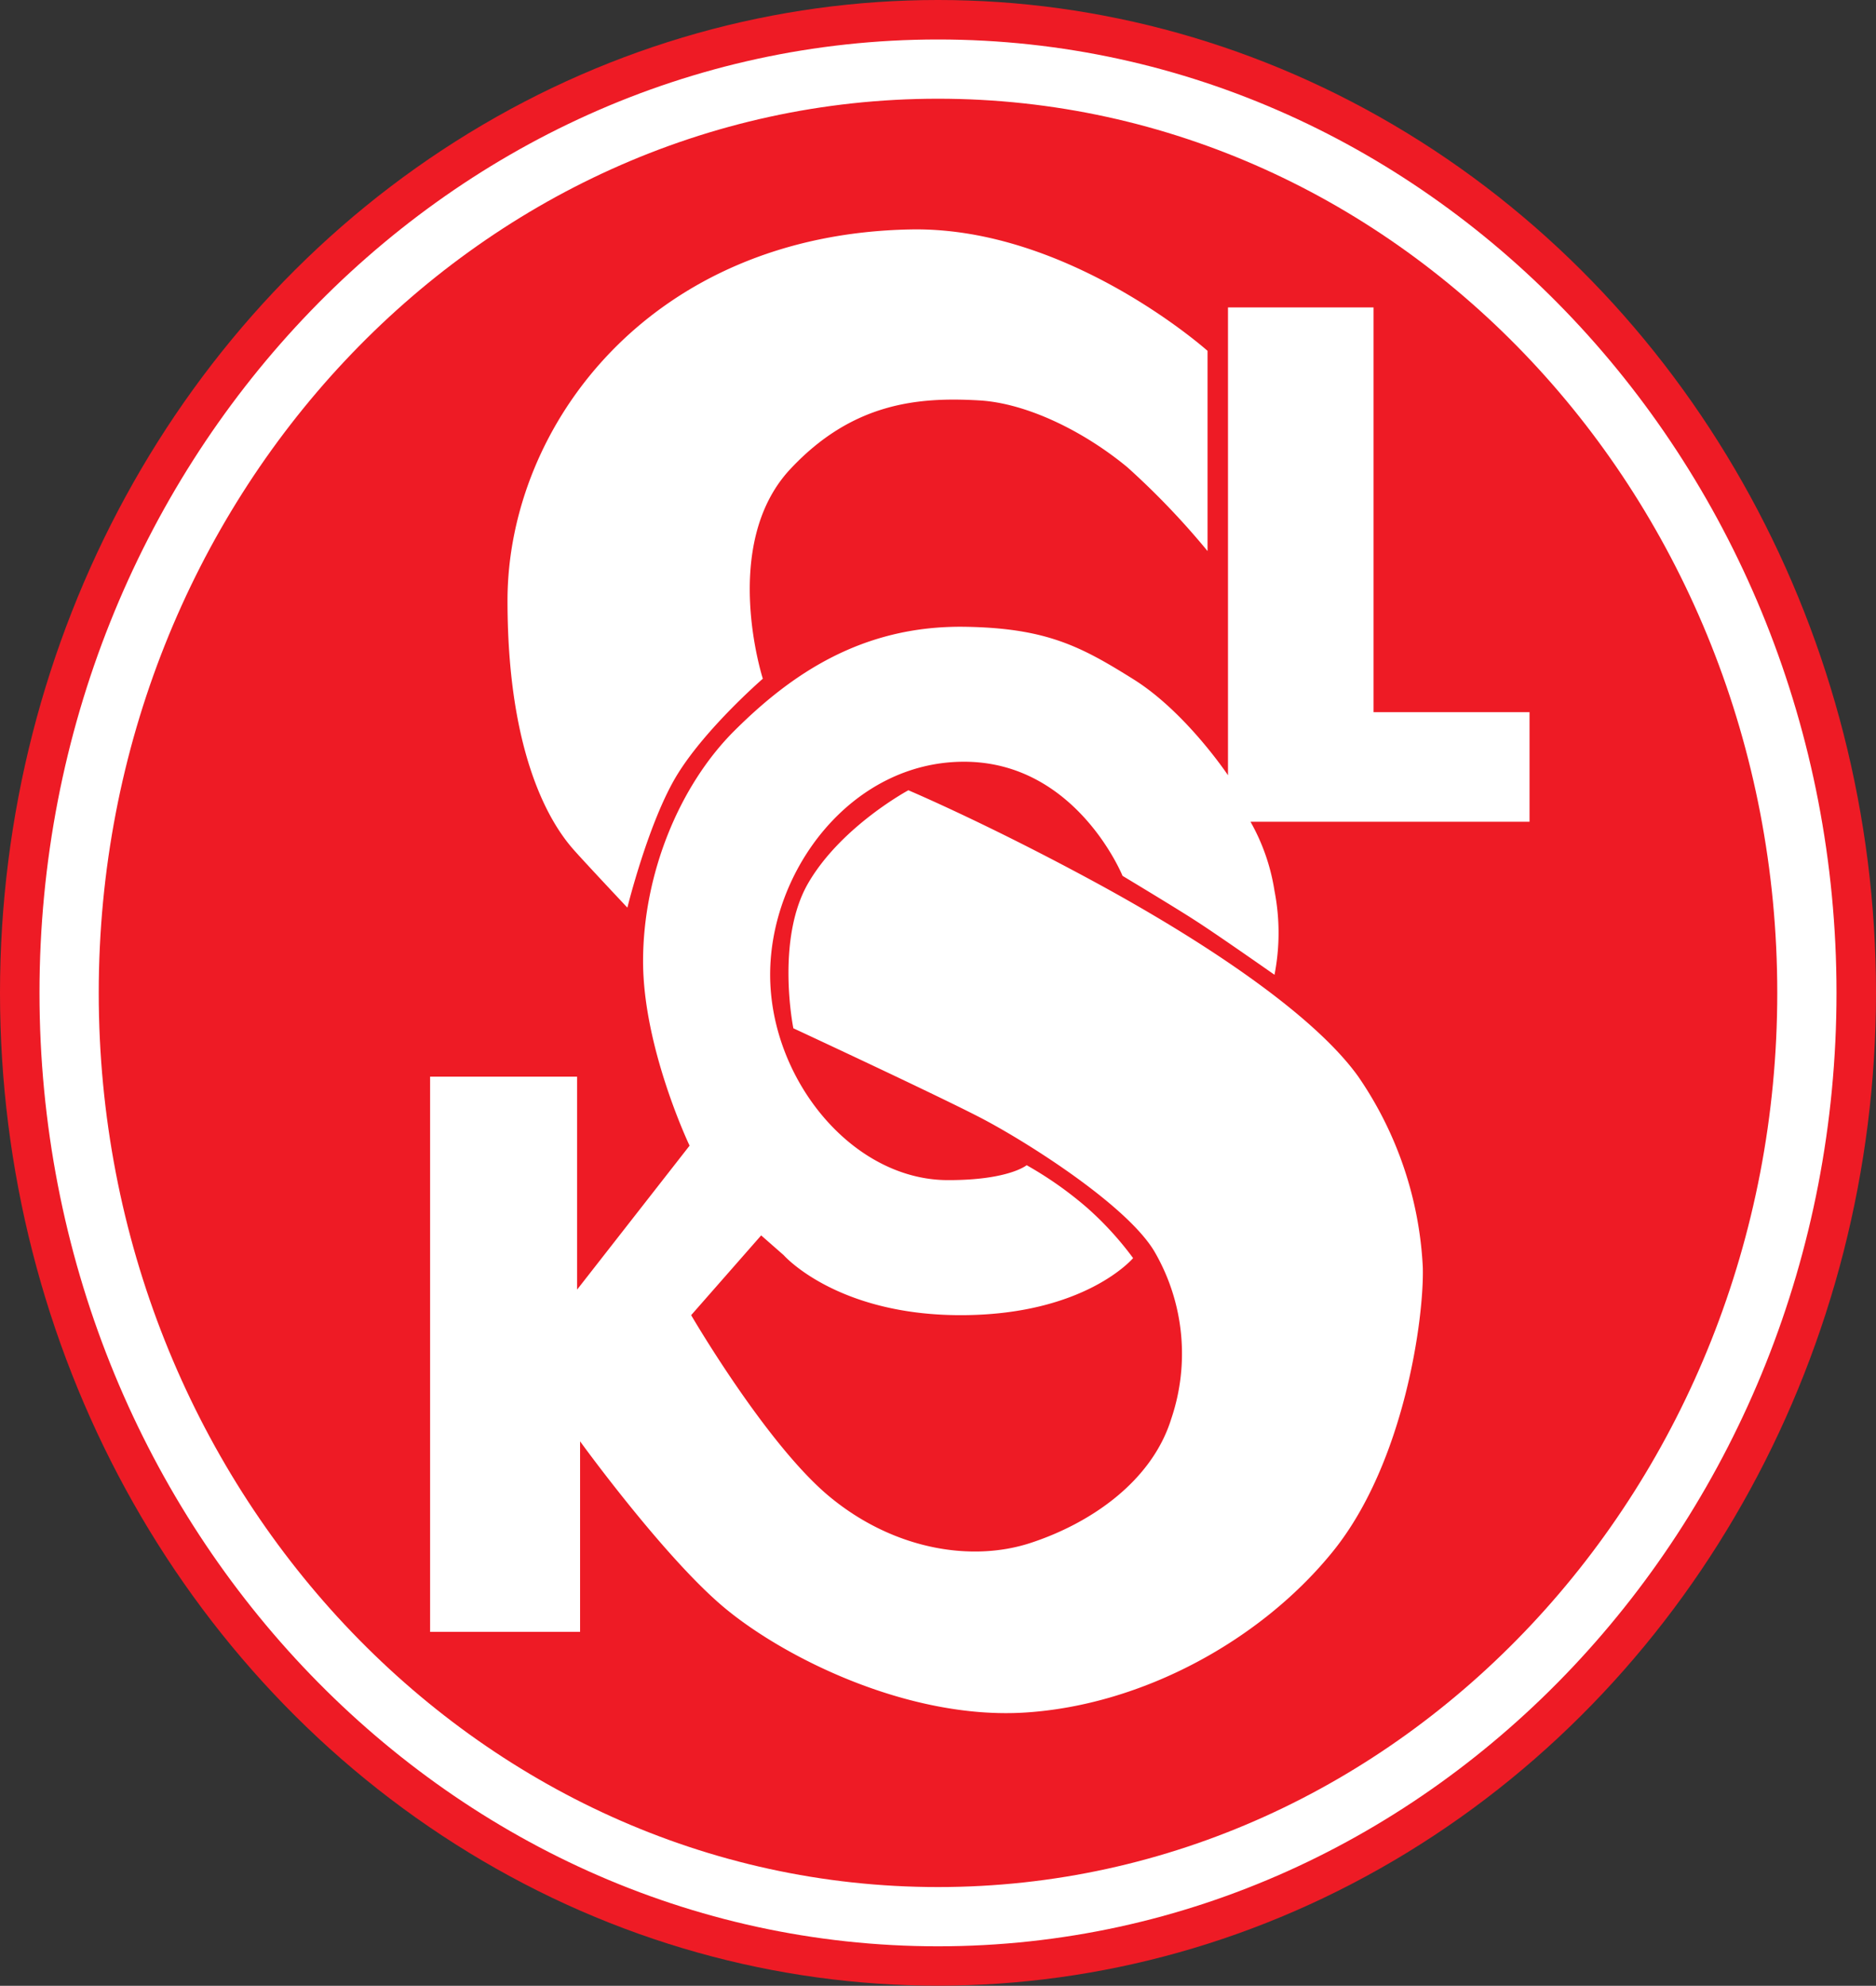
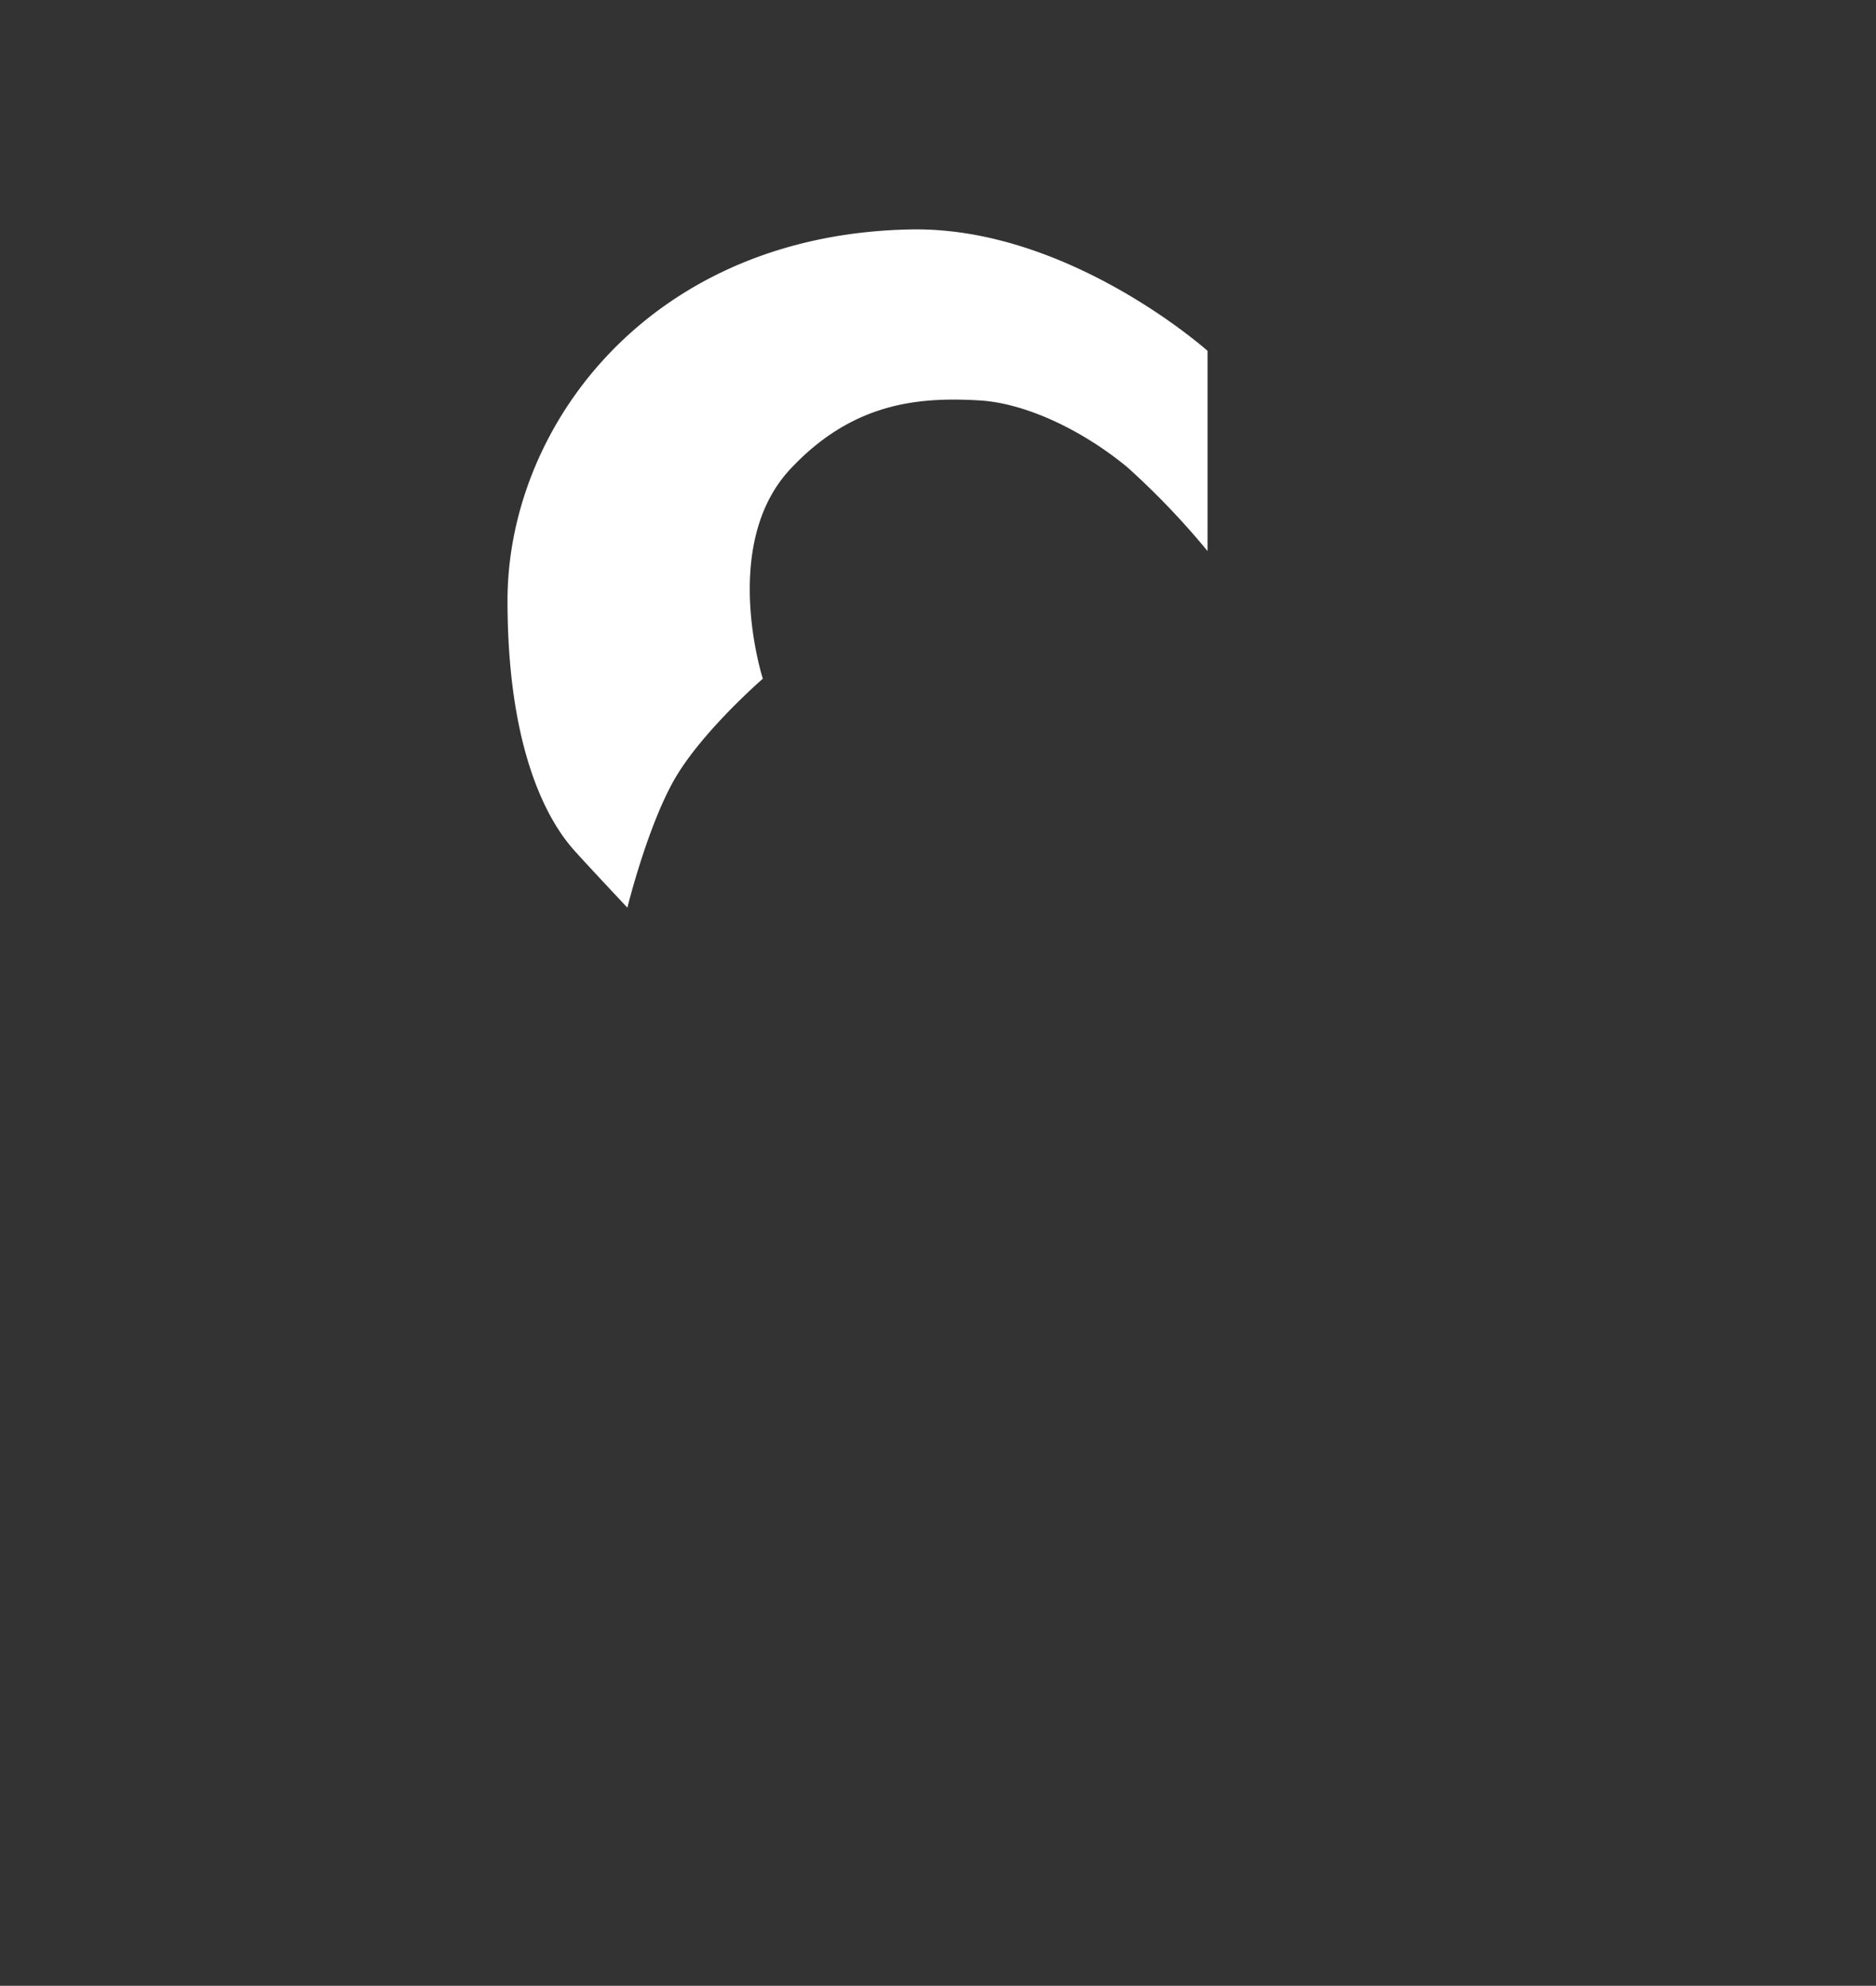
<svg xmlns="http://www.w3.org/2000/svg" width="190" height="201.15" viewBox="0 0 190 201.15">
  <rect x="0" y="0" width="190" height="201.15" fill="#333333" stroke="none" />
  <g id="Vrstva_2" data-name="Vrstva 2">
    <g id="Vrstva_2-2" data-name="Vrstva 2">
-       <ellipse cx="95" cy="100.57" rx="95" ry="100.57" style="fill:#ee1b25" />
-       <path d="M95,197.15c-50.18,0-91-43.33-91-96.58S44.82,4,95,4s91,43.32,91,96.57S145.18,197.15,95,197.15ZM95,10c-46.87,0-85,40.63-85,90.57s38.13,90.58,85,90.58,85-40.64,85-90.58S141.87,10,95,10Z" style="fill:#fff" />
-       <path d="M139.11,31.14v41h15.8V83.24H126.65a20.62,20.62,0,0,1,2.43,7,22.14,22.14,0,0,1,0,8.5s-5.93-4.16-8-5.48c-1.82-1.19-7.39-4.54-7.39-4.54S109,77.16,97.64,77.16,78,88.1,78,98.73s8.36,20.86,18.08,20.81c6.1,0,7.9-1.51,7.9-1.51a37.43,37.43,0,0,1,6.12,4.31,32.69,32.69,0,0,1,4.66,5.1s-4.86,5.78-17.46,5.78-17.93-6.08-17.93-6.08l-2.28-2L70,133.22s7.6,13.06,14,18.37,14.28,6.69,20.35,4.71,12.31-6.22,14.28-12.6a20.58,20.58,0,0,0-1.67-16.86c-2.73-4.71-13.06-11.25-17.77-13.68s-18.84-9-18.84-9-1.82-9,1.52-14.73S92,80.05,92,80.05s7.9,3.34,18.83,9.27,22.18,13.36,26.74,19.74a37.33,37.33,0,0,1,6.53,19.29c.15,5-1.82,19.8-9.11,28.81s-19.29,15.55-31.14,16.31-24.61-5.62-30.69-10.79S58.75,146,58.75,146v19.3H43.56V109.06H58.45v21.57l11.39-14.58s-4.71-9.87-4.71-18.68S68.78,79.59,74.4,74,87.2,63.35,97.68,63.49c8.31.12,11.81,2,17.12,5.32s9.57,9.72,9.57,9.72V31.14Z" style="fill:#fff" />
      <path d="M122.3,55.82V35.54s-14.06-12.57-30-12.3c-26.43.46-40.9,19.88-40.9,37.6s5.59,24,6.9,25.46,5.24,5.64,5.24,5.64,2.16-8.78,5.07-13.5,8.65-9.69,8.65-9.69S72.9,55.23,80,47.56c6.32-6.79,13-7.36,19.19-7,4.78.28,10.56,3.1,15,6.78A78.63,78.63,0,0,1,122.3,55.82Z" style="fill:#fff" />
    </g>
  </g>
</svg>